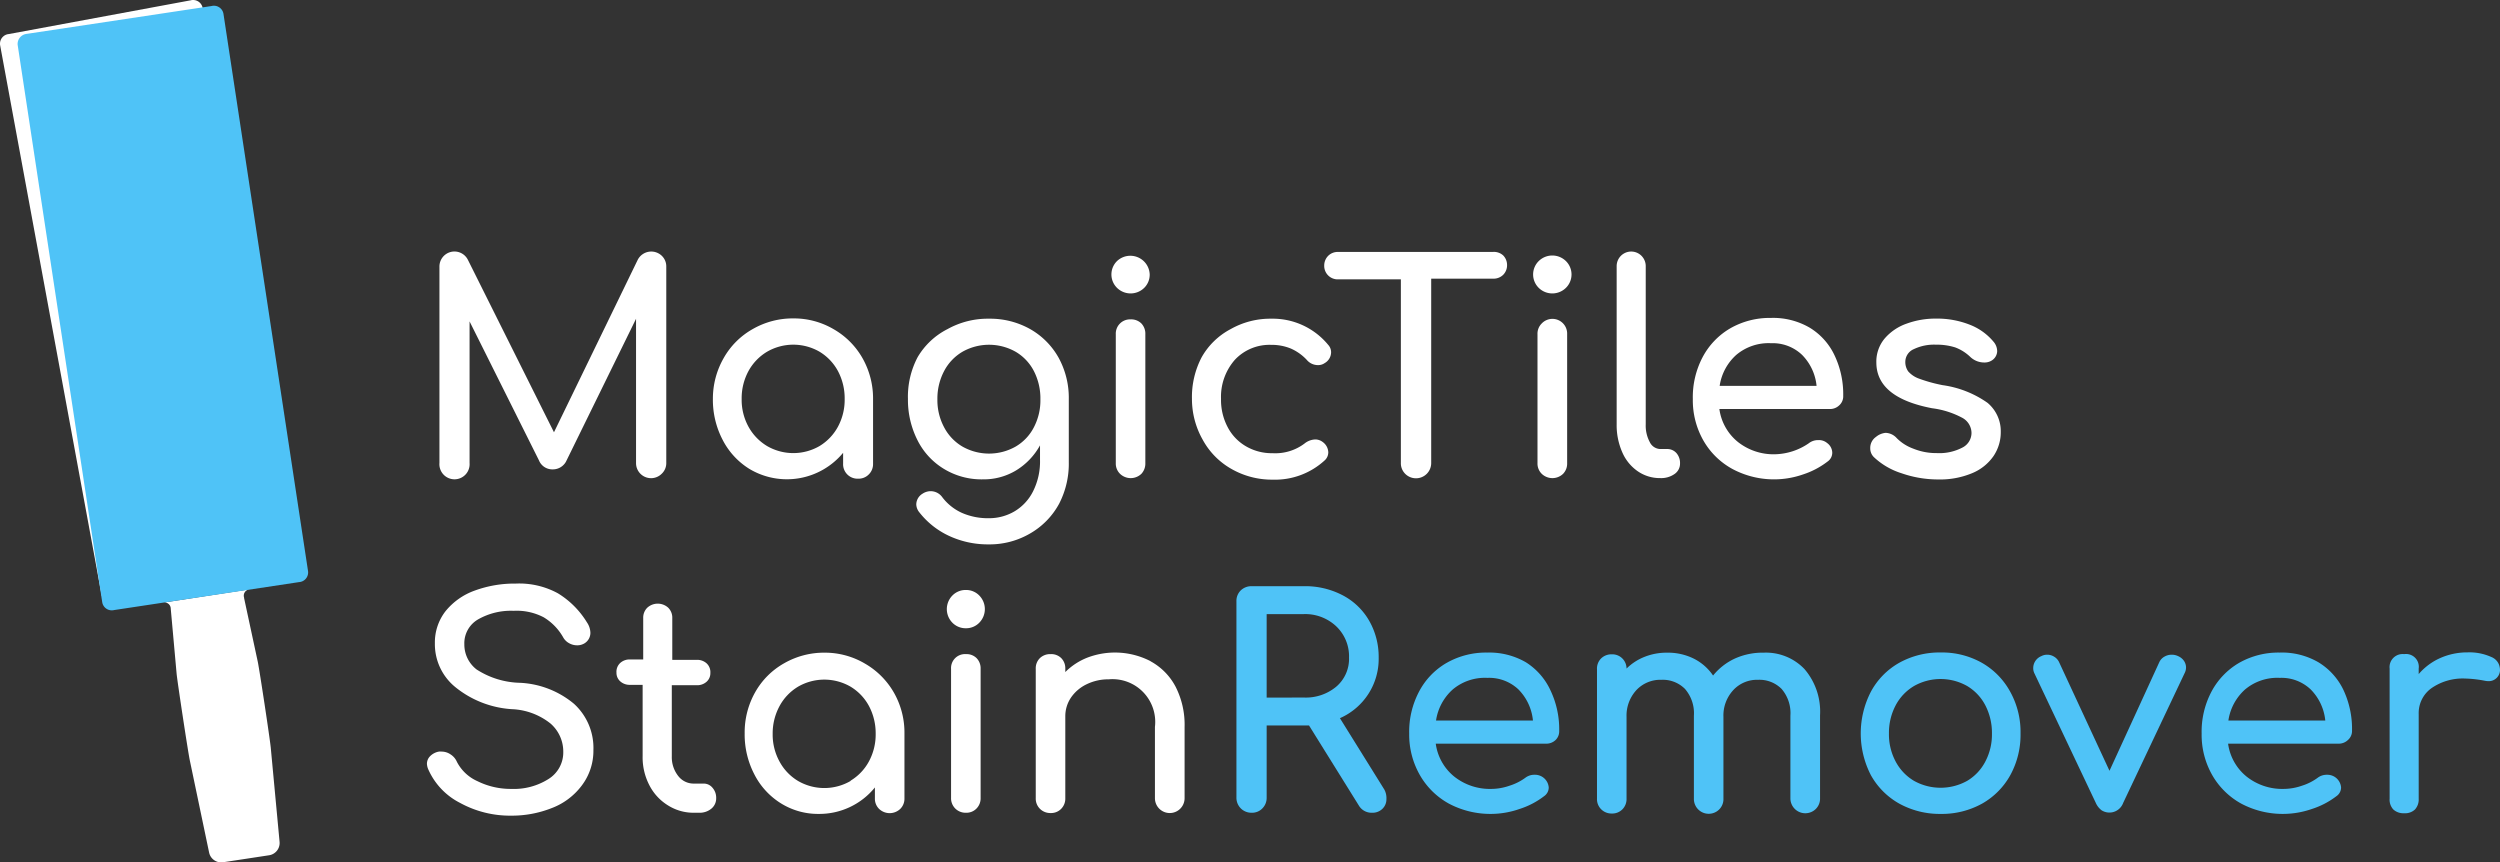
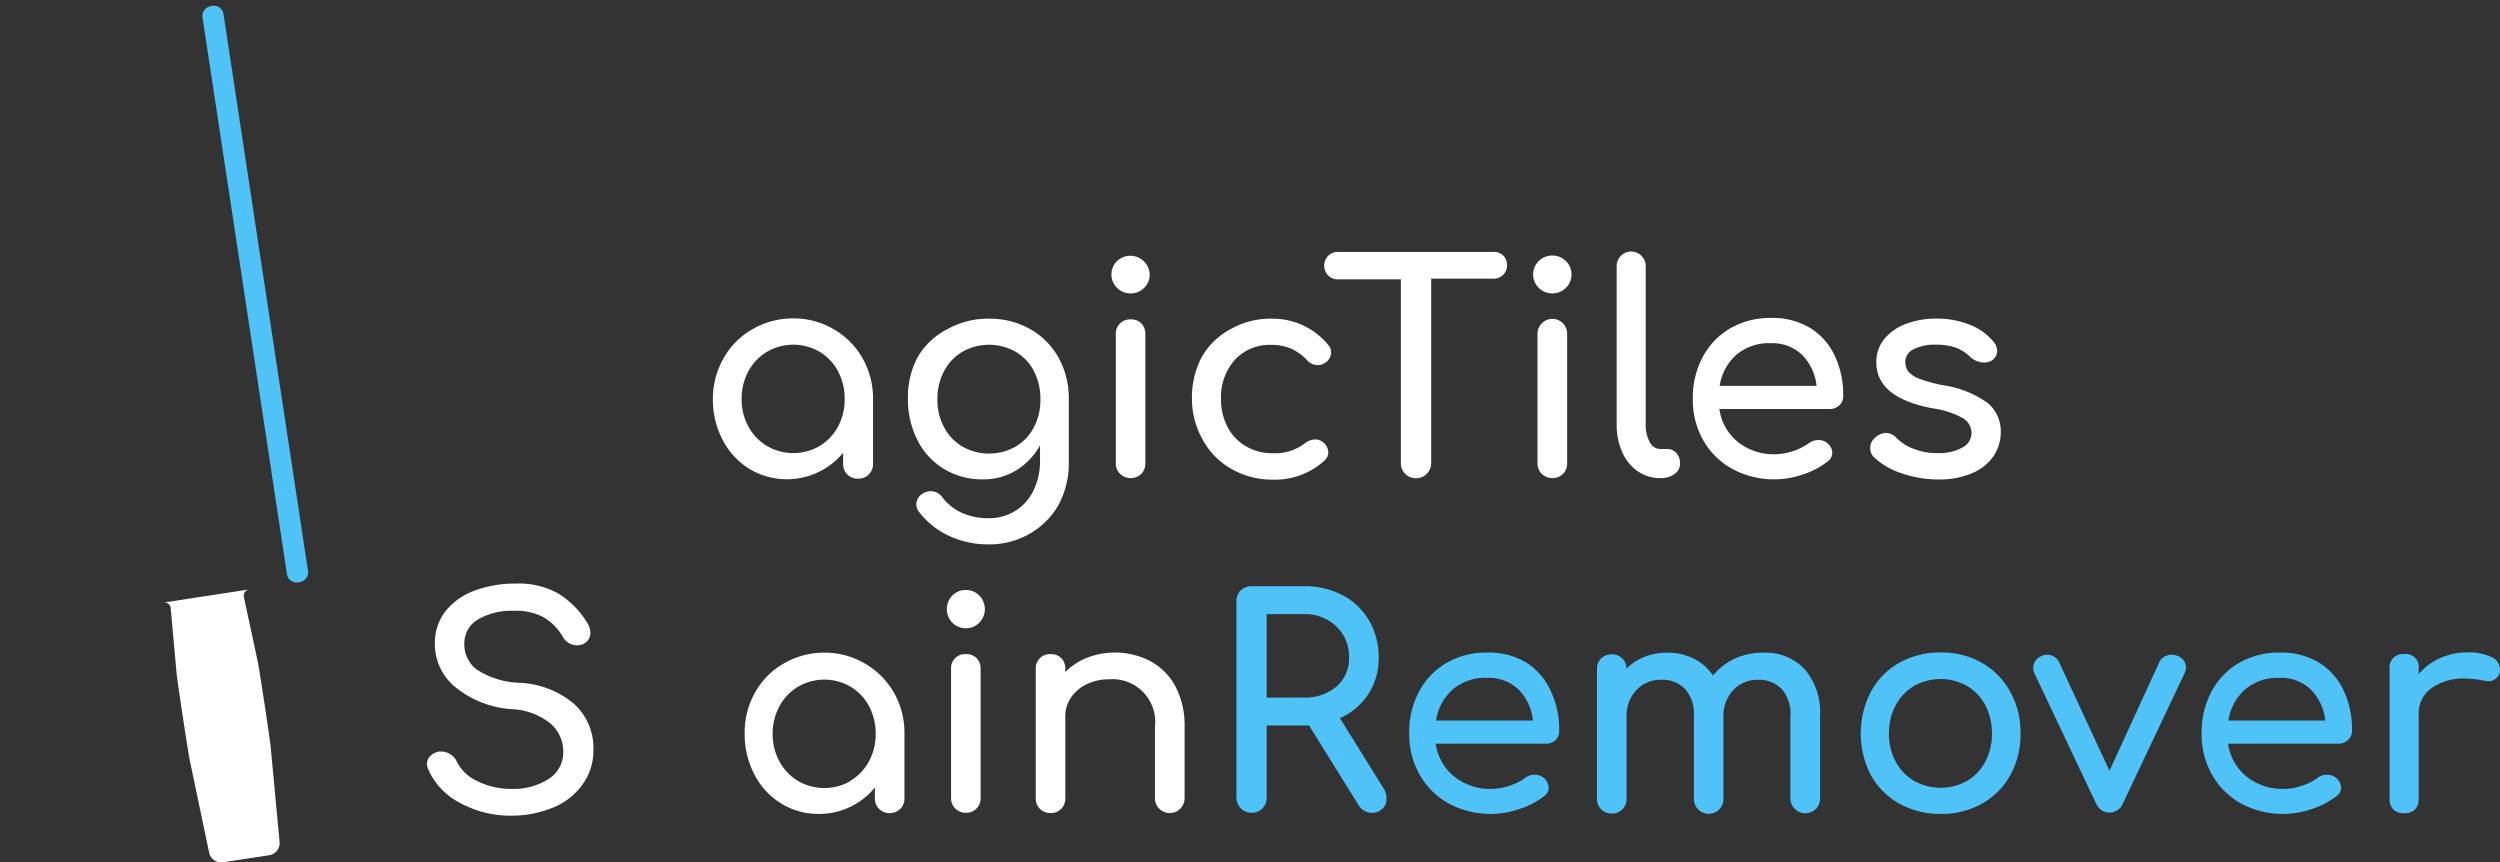
<svg xmlns="http://www.w3.org/2000/svg" width="258.001" height="89" viewBox="0 0 258.001 89">
  <rect x="0" y="0" width="258.001" height="89" fill="#333333" stroke="none" />
  <g id="Layer_2" data-name="Layer 2" transform="translate(0.01 0.034)">
    <g id="Layer_1" data-name="Layer 1" transform="translate(-0.01 -0.034)">
      <g id="Group_31" data-name="Group 31">
        <g id="Group_27" data-name="Group 27" transform="translate(45.345 25.955)">
-           <path id="Path_41" data-name="Path 41" d="M68.3,26.45a1.51,1.51,0,0,1,.45,1.11V47.82a1.49,1.49,0,0,1-.47,1.11,1.55,1.55,0,0,1-2.65-1.11V32.94L58.39,47.7a1.55,1.55,0,0,1-1.35.78,1.49,1.49,0,0,1-1.43-.93L48.45,33.21V47.82a1.56,1.56,0,1,1-3.11,0V27.56a1.55,1.55,0,0,1,2.93-.72l8.89,17.81,8.65-17.81a1.57,1.57,0,0,1,2.49-.39Z" transform="translate(-45.335 -25.995)" fill="#fff" />
          <path id="Path_42" data-name="Path 42" d="M86,34a8,8,0,0,1,3,3,8.44,8.44,0,0,1,1.09,4.24v6.67A1.48,1.48,0,0,1,89.65,49a1.46,1.46,0,0,1-1.09.44A1.49,1.49,0,0,1,87,47.88V46.77a7.53,7.53,0,0,1-9.69,1.65,7.61,7.61,0,0,1-2.75-3,8.92,8.92,0,0,1-1-4.23A8.43,8.43,0,0,1,74.67,37a7.85,7.85,0,0,1,3-3,8.29,8.29,0,0,1,4.21-1.1A8.09,8.09,0,0,1,86,34ZM84.57,46.07a5.25,5.25,0,0,0,1.9-2,5.86,5.86,0,0,0,.69-2.85,6,6,0,0,0-.69-2.88,5.21,5.21,0,0,0-1.9-2,5.4,5.4,0,0,0-5.42,0,5.26,5.26,0,0,0-1.92,2,5.9,5.9,0,0,0-.7,2.88,5.76,5.76,0,0,0,.7,2.85,5.3,5.3,0,0,0,1.92,2,5.4,5.4,0,0,0,5.42,0Z" transform="translate(-45.335 -25.995)" fill="#fff" />
          <path id="Path_43" data-name="Path 43" d="M106.3,34a7.73,7.73,0,0,1,2.93,2.94,8.64,8.64,0,0,1,1.06,4.32v6.46a9,9,0,0,1-1,4.31,7.85,7.85,0,0,1-3,3.07,8.28,8.28,0,0,1-4.3,1.12,9.46,9.46,0,0,1-4-.85,8.35,8.35,0,0,1-3.11-2.44,1.36,1.36,0,0,1-.33-.84A1.31,1.31,0,0,1,95.18,51a1.54,1.54,0,0,1,.84-.27,1.48,1.48,0,0,1,1.22.63,5.26,5.26,0,0,0,2,1.6,6.67,6.67,0,0,0,2.78.56,5.18,5.18,0,0,0,2.67-.71,5,5,0,0,0,1.91-2.06,6.87,6.87,0,0,0,.72-3.25V46a6.94,6.94,0,0,1-2.46,2.58,6.45,6.45,0,0,1-3.44.93,7.46,7.46,0,0,1-4-1.07,7.24,7.24,0,0,1-2.73-2.94,9.21,9.21,0,0,1-1-4.28,8.75,8.75,0,0,1,1-4.32A7.53,7.53,0,0,1,97.78,34a8.55,8.55,0,0,1,4.28-1.07A8.43,8.43,0,0,1,106.3,34Zm-1.5,12.13a4.9,4.9,0,0,0,1.89-2,6,6,0,0,0,.67-2.88,6.18,6.18,0,0,0-.67-2.91,4.93,4.93,0,0,0-1.89-2,5.57,5.57,0,0,0-5.48,0,5,5,0,0,0-1.9,2,6.07,6.07,0,0,0-.69,2.91,5.93,5.93,0,0,0,.69,2.88,5,5,0,0,0,1.9,2A5.57,5.57,0,0,0,104.8,46.13Z" transform="translate(-45.335 -25.995)" fill="#fff" />
          <path id="Path_44" data-name="Path 44" d="M115.28,29.76a1.94,1.94,0,0,1,0-2.79,2,2,0,0,1,3.36,1.39,1.91,1.91,0,0,1-.58,1.4A2,2,0,0,1,115.28,29.76Zm.3,19.18a1.48,1.48,0,0,1-.44-1.09V34.53A1.47,1.47,0,0,1,116.67,33a1.5,1.5,0,0,1,1.11.42,1.53,1.53,0,0,1,.41,1.11V47.85a1.54,1.54,0,0,1-.41,1.09,1.59,1.59,0,0,1-2.2,0Z" transform="translate(-45.335 -25.995)" fill="#fff" />
          <path id="Path_45" data-name="Path 45" d="M127.05,48.42a7.66,7.66,0,0,1-2.94-3A8.52,8.52,0,0,1,123,41.21a8.85,8.85,0,0,1,1-4.3A7.39,7.39,0,0,1,127,34a8.3,8.3,0,0,1,4.2-1.07,7.41,7.41,0,0,1,5.86,2.7,1.12,1.12,0,0,1,.3.78,1.3,1.3,0,0,1-.66,1.1,1.17,1.17,0,0,1-.69.21,1.5,1.5,0,0,1-1.16-.54A5,5,0,0,0,133.18,36a5.16,5.16,0,0,0-2-.37,4.89,4.89,0,0,0-3.75,1.54A5.79,5.79,0,0,0,126,41.21a6,6,0,0,0,.67,2.88,4.9,4.9,0,0,0,1.89,2,5.28,5.28,0,0,0,2.76.72,5,5,0,0,0,3.3-1,1.88,1.88,0,0,1,1.11-.42,1.27,1.27,0,0,1,.77.27,1.36,1.36,0,0,1,.57,1.07,1.12,1.12,0,0,1-.36.81,7.58,7.58,0,0,1-5.39,2,8.42,8.42,0,0,1-4.27-1.12Z" transform="translate(-45.335 -25.995)" fill="#fff" />
          <path id="Path_46" data-name="Path 46" d="M155.12,26.4a1.41,1.41,0,0,1,.4,1,1.39,1.39,0,0,1-.4,1,1.41,1.41,0,0,1-1,.4h-6.43v19A1.57,1.57,0,0,1,145,48.93a1.54,1.54,0,0,1-.44-1.11V28.87h-6.47a1.39,1.39,0,0,1-1.44-1.43,1.42,1.42,0,0,1,.41-1,1.39,1.39,0,0,1,1-.4h16A1.41,1.41,0,0,1,155.12,26.4Z" transform="translate(-45.335 -25.995)" fill="#fff" />
          <path id="Path_47" data-name="Path 47" d="M158.8,29.76a1.94,1.94,0,0,1,0-2.79,2,2,0,0,1,2.78,0,1.94,1.94,0,0,1,0,2.79A2,2,0,0,1,158.8,29.76Zm.3,19.18a1.48,1.48,0,0,1-.44-1.09V34.53a1.48,1.48,0,0,1,.44-1.11,1.52,1.52,0,0,1,2.62,1.11V47.85a1.5,1.5,0,0,1-.42,1.09,1.59,1.59,0,0,1-2.2,0Z" transform="translate(-45.335 -25.995)" fill="#fff" />
          <path id="Path_48" data-name="Path 48" d="M169,48.67a4.58,4.58,0,0,1-1.61-2,6.92,6.92,0,0,1-.56-2.86V27.5a1.5,1.5,0,0,1,3,0V43.84a3.59,3.59,0,0,0,.42,1.83,1.24,1.24,0,0,0,1.08.71H172a1.26,1.26,0,0,1,1,.42,1.56,1.56,0,0,1,.37,1.08,1.29,1.29,0,0,1-.57,1.08,2.4,2.4,0,0,1-1.46.42h-.06a4,4,0,0,1-2.28-.71Z" transform="translate(-45.335 -25.995)" fill="#fff" />
          <path id="Path_49" data-name="Path 49" d="M189.79,41.88a1.36,1.36,0,0,1-1,.37H177.43a5.28,5.28,0,0,0,1.9,3.39,5.92,5.92,0,0,0,3.85,1.28,6.4,6.4,0,0,0,3.47-1.13,1.55,1.55,0,0,1,1-.33,1.29,1.29,0,0,1,.9.3,1.27,1.27,0,0,1,.53,1,1.1,1.1,0,0,1-.47.9A8.38,8.38,0,0,1,186.07,49a9.1,9.1,0,0,1-7.29-.56,7.68,7.68,0,0,1-3-2.94,8.39,8.39,0,0,1-1.09-4.28,8.85,8.85,0,0,1,1-4.3,7.5,7.5,0,0,1,2.87-3,8.2,8.2,0,0,1,4.18-1.07,7.5,7.5,0,0,1,4,1,6.64,6.64,0,0,1,2.57,2.85,9.32,9.32,0,0,1,.9,4.19,1.24,1.24,0,0,1-.42.99Zm-10.61-5.22a5.33,5.33,0,0,0-1.72,3.2h10a5.26,5.26,0,0,0-1.5-3.2,4.38,4.38,0,0,0-3.2-1.2A5.17,5.17,0,0,0,179.18,36.66Z" transform="translate(-45.335 -25.995)" fill="#fff" />
          <path id="Path_50" data-name="Path 50" d="M196.2,48.87a7.36,7.36,0,0,1-2.82-1.65,1.26,1.26,0,0,1-.38-.93,1.38,1.38,0,0,1,.59-1.16,1.82,1.82,0,0,1,1-.42,1.61,1.61,0,0,1,1.14.54,4.63,4.63,0,0,0,1.71,1.09,6.28,6.28,0,0,0,2.42.46,5.14,5.14,0,0,0,2.65-.57,1.7,1.7,0,0,0,.94-1.52,1.8,1.8,0,0,0-.93-1.54,9,9,0,0,0-3.14-1q-5.75-1.1-5.75-4.73a3.7,3.7,0,0,1,.87-2.48,5.29,5.29,0,0,1,2.28-1.53,8.65,8.65,0,0,1,3-.51,9.16,9.16,0,0,1,3.49.63,6,6,0,0,1,2.44,1.74,1.52,1.52,0,0,1,.39,1,1.17,1.17,0,0,1-.51.92,1.39,1.39,0,0,1-.84.24,2.09,2.09,0,0,1-1.41-.56,4.55,4.55,0,0,0-1.58-1,6.4,6.4,0,0,0-2-.28,4.83,4.83,0,0,0-2.26.46,1.43,1.43,0,0,0-.88,1.3,1.66,1.66,0,0,0,.3,1,2.69,2.69,0,0,0,1.13.75,15.63,15.63,0,0,0,2.43.67,10.57,10.57,0,0,1,4.62,1.82,3.81,3.81,0,0,1,1.37,3,4.4,4.4,0,0,1-.75,2.5,5,5,0,0,1-2.2,1.76,8.56,8.56,0,0,1-3.49.65,11.48,11.48,0,0,1-3.83-.65Z" transform="translate(-45.335 -25.995)" fill="#fff" />
        </g>
        <g id="Group_28" data-name="Group 28" transform="translate(44.06 60.218)">
          <path id="Path_51" data-name="Path 51" d="M47.48,83a7.1,7.1,0,0,1-3.28-3.44,1.63,1.63,0,0,1-.15-.6,1.11,1.11,0,0,1,.33-.79,1.69,1.69,0,0,1,.9-.47,1.05,1.05,0,0,1,.3,0,1.63,1.63,0,0,1,.91.29,1.72,1.72,0,0,1,.65.76,4.38,4.38,0,0,0,2.12,2,7.73,7.73,0,0,0,3.5.8,6.68,6.68,0,0,0,3.8-1,3.23,3.23,0,0,0,1.56-2.83A3.83,3.83,0,0,0,56.8,74.8a6.82,6.82,0,0,0-4-1.48A10.27,10.27,0,0,1,47,71.06a5.71,5.71,0,0,1-2.13-4.53,5.25,5.25,0,0,1,1.09-3.31,6.84,6.84,0,0,1,3-2.13,11.93,11.93,0,0,1,4.26-.73,8.33,8.33,0,0,1,4.34,1,9,9,0,0,1,3,3,2,2,0,0,1,.36,1.08,1.27,1.27,0,0,1-.6,1.08,1.42,1.42,0,0,1-.78.21,1.66,1.66,0,0,1-.84-.23,1.53,1.53,0,0,1-.6-.61,5.68,5.68,0,0,0-2-2.05,6,6,0,0,0-3.1-.67,6.84,6.84,0,0,0-3.68.89,2.84,2.84,0,0,0-1.41,2.56,3.25,3.25,0,0,0,1.26,2.6,8.61,8.61,0,0,0,4.49,1.38,9.38,9.38,0,0,1,5.57,2.17,6.16,6.16,0,0,1,2,4.77A5.94,5.94,0,0,1,60,81.24a6.94,6.94,0,0,1-3.1,2.3,11.17,11.17,0,0,1-4.15.77A10.72,10.72,0,0,1,47.48,83Z" transform="translate(-44.05 -60.352)" fill="#fff" />
-           <path id="Path_52" data-name="Path 52" d="M73.52,81.43a1.56,1.56,0,0,1,.38,1.08,1.36,1.36,0,0,1-.5,1.08,1.89,1.89,0,0,1-1.27.42h-.54a4.93,4.93,0,0,1-2.68-.77A5.24,5.24,0,0,1,67,81.16a6.24,6.24,0,0,1-.69-3V70.81H65a1.44,1.44,0,0,1-1-.36,1.17,1.17,0,0,1-.39-.9,1.24,1.24,0,0,1,.39-1,1.44,1.44,0,0,1,1-.36h1.37V63.92a1.44,1.44,0,0,1,.42-1.07,1.6,1.6,0,0,1,2.16,0,1.44,1.44,0,0,1,.42,1.07v4.31h2.54a1.44,1.44,0,0,1,1,.36,1.24,1.24,0,0,1,.39,1,1.17,1.17,0,0,1-.39.9,1.44,1.44,0,0,1-1,.36H69.32V78.2a3.13,3.13,0,0,0,.65,2,2,2,0,0,0,1.62.8h1a1.17,1.17,0,0,1,.93.43Z" transform="translate(-44.05 -60.352)" fill="#fff" />
          <path id="Path_53" data-name="Path 53" d="M89.24,68.61a8.09,8.09,0,0,1,3,3,8.34,8.34,0,0,1,1.09,4.24v6.67a1.47,1.47,0,0,1-.43,1.09,1.58,1.58,0,0,1-2.19,0,1.47,1.47,0,0,1-.43-1.09V81.4a7.38,7.38,0,0,1-5.78,2.73,7.24,7.24,0,0,1-3.9-1.08,7.56,7.56,0,0,1-2.76-3,8.92,8.92,0,0,1-1-4.23,8.44,8.44,0,0,1,1.08-4.24,7.83,7.83,0,0,1,3-3,8.28,8.28,0,0,1,4.21-1.09A8.12,8.12,0,0,1,89.24,68.61ZM87.77,80.7a5.18,5.18,0,0,0,1.9-2,5.86,5.86,0,0,0,.69-2.85A6,6,0,0,0,89.67,73a5.2,5.2,0,0,0-1.9-2,5.4,5.4,0,0,0-5.42,0,5.23,5.23,0,0,0-1.91,2,5.91,5.91,0,0,0-.71,2.88,5.77,5.77,0,0,0,.71,2.85,5.2,5.2,0,0,0,1.91,2,5.4,5.4,0,0,0,5.42,0Z" transform="translate(-44.05 -60.352)" fill="#fff" />
          <path id="Path_54" data-name="Path 54" d="M98.27,64.39a2,2,0,0,1,0-2.79,1.91,1.91,0,0,1,1.4-.58,1.89,1.89,0,0,1,1.39.58,2,2,0,0,1,0,2.79,1.89,1.89,0,0,1-1.39.58,1.91,1.91,0,0,1-1.4-.58Zm.3,19.18a1.49,1.49,0,0,1-.43-1.09V69.16a1.44,1.44,0,0,1,1.53-1.52,1.47,1.47,0,0,1,1.1.41,1.5,1.5,0,0,1,.42,1.11V82.48a1.49,1.49,0,0,1-.42,1.09,1.45,1.45,0,0,1-1.1.44A1.5,1.5,0,0,1,98.57,83.57Z" transform="translate(-44.05 -60.352)" fill="#fff" />
          <path id="Path_55" data-name="Path 55" d="M118.73,68.38A6.33,6.33,0,0,1,121.31,71a8.62,8.62,0,0,1,.93,4.15v7.36a1.53,1.53,0,0,1-3.06,0V75.15a4.41,4.41,0,0,0-4.76-4.91,5.13,5.13,0,0,0-2.29.51,4.1,4.1,0,0,0-1.61,1.37,3.42,3.42,0,0,0-.59,1.95v8.44a1.5,1.5,0,0,1-.42,1.09,1.45,1.45,0,0,1-1.1.44,1.5,1.5,0,0,1-1.1-.44,1.47,1.47,0,0,1-.43-1.09V69.16a1.47,1.47,0,0,1,.43-1.11,1.52,1.52,0,0,1,1.1-.41,1.47,1.47,0,0,1,1.1.41,1.5,1.5,0,0,1,.42,1.11v.33A6.66,6.66,0,0,1,112.21,68a8,8,0,0,1,6.52.37Z" transform="translate(-44.05 -60.352)" fill="#fff" />
          <path id="Path_56" data-name="Path 56" d="M143.07,82.6a1.36,1.36,0,0,1-.41,1,1.46,1.46,0,0,1-1.09.41,1.52,1.52,0,0,1-1.35-.75L135.08,75h-4.37v7.45a1.54,1.54,0,0,1-.44,1.11,1.48,1.48,0,0,1-1.12.45,1.54,1.54,0,0,1-1.56-1.56V62.19a1.51,1.51,0,0,1,.45-1.13,1.57,1.57,0,0,1,1.11-.43h5.39a8.3,8.3,0,0,1,4,.93,6.77,6.77,0,0,1,2.73,2.6,7.5,7.5,0,0,1,1,3.83,6.68,6.68,0,0,1-4,6.26l4.58,7.36a1.84,1.84,0,0,1,.22.99Zm-8.53-10.48A4.9,4.9,0,0,0,137.89,71a3.77,3.77,0,0,0,1.32-3,4.27,4.27,0,0,0-1.32-3.23,4.66,4.66,0,0,0-3.35-1.26h-3.83v8.62Z" transform="translate(-44.05 -60.352)" fill="#4fc3f7" />
          <path id="Path_57" data-name="Path 57" d="M160.52,76.51a1.37,1.37,0,0,1-1,.37H148.16a5.28,5.28,0,0,0,1.9,3.39,5.91,5.91,0,0,0,3.84,1.28,5.77,5.77,0,0,0,1.87-.33,5.63,5.63,0,0,0,1.61-.8,1.53,1.53,0,0,1,1-.33,1.42,1.42,0,0,1,1.44,1.31,1.09,1.09,0,0,1-.48.9,8.27,8.27,0,0,1-2.53,1.32,9,9,0,0,1-2.89.51,9.15,9.15,0,0,1-4.4-1.06,7.75,7.75,0,0,1-3-2.95,8.39,8.39,0,0,1-1.1-4.28,8.85,8.85,0,0,1,1-4.3,7.37,7.37,0,0,1,2.87-3,8.19,8.19,0,0,1,4.17-1.06,7.54,7.54,0,0,1,4,1,6.77,6.77,0,0,1,2.54,2.9,9.32,9.32,0,0,1,.9,4.19,1.24,1.24,0,0,1-.38.94Zm-10.61-5.22a5.35,5.35,0,0,0-1.72,3.2h10a5.28,5.28,0,0,0-1.49-3.2,4.4,4.4,0,0,0-3.21-1.2,5.16,5.16,0,0,0-3.58,1.2Z" transform="translate(-44.05 -60.352)" fill="#4fc3f7" />
          <path id="Path_58" data-name="Path 58" d="M186.22,69.19a6.73,6.73,0,0,1,1.6,4.76v8.56a1.5,1.5,0,0,1-.42,1.09,1.54,1.54,0,0,1-2.64-1.09V74a3.82,3.82,0,0,0-.91-2.77,3.23,3.23,0,0,0-2.44-.94,3.34,3.34,0,0,0-2.56,1.08,3.85,3.85,0,0,0-1,2.75v8.44a1.5,1.5,0,0,1-.42,1.09,1.53,1.53,0,0,1-2.63-1.09V74a3.83,3.83,0,0,0-.92-2.77,3.23,3.23,0,0,0-2.44-.94,3.39,3.39,0,0,0-2.59,1.08,3.89,3.89,0,0,0-1,2.75v8.44a1.5,1.5,0,0,1-.42,1.09,1.47,1.47,0,0,1-1.1.44,1.5,1.5,0,0,1-1.1-.44,1.47,1.47,0,0,1-.43-1.09V69.19a1.47,1.47,0,0,1,.43-1.11,1.52,1.52,0,0,1,1.1-.42,1.47,1.47,0,0,1,1.52,1.47,5.49,5.49,0,0,1,1.86-1.21,6.15,6.15,0,0,1,2.33-.43,6,6,0,0,1,2.74.61,5.24,5.24,0,0,1,2,1.75A6.26,6.26,0,0,1,179,68.11a6.93,6.93,0,0,1,3-.62,5.49,5.49,0,0,1,4.22,1.7Z" transform="translate(-44.05 -60.352)" fill="#4fc3f7" />
          <path id="Path_59" data-name="Path 59" d="M196,83.07a7.58,7.58,0,0,1-2.94-2.95,9.39,9.39,0,0,1,0-8.59,7.51,7.51,0,0,1,2.94-3,8.55,8.55,0,0,1,4.28-1.06,8.38,8.38,0,0,1,4.23,1.06,7.65,7.65,0,0,1,2.94,3,8.58,8.58,0,0,1,1.06,4.31,8.67,8.67,0,0,1-1.05,4.28,7.6,7.6,0,0,1-2.92,2.95,8.55,8.55,0,0,1-4.26,1.06A8.65,8.65,0,0,1,196,83.07Zm7-2.35a5,5,0,0,0,1.88-2,6,6,0,0,0,.68-2.88,6.18,6.18,0,0,0-.68-2.91,5,5,0,0,0-1.88-2,5.57,5.57,0,0,0-5.48,0,5.08,5.08,0,0,0-1.9,2,6.07,6.07,0,0,0-.69,2.91,5.93,5.93,0,0,0,.69,2.88,5.08,5.08,0,0,0,1.9,2,5.64,5.64,0,0,0,5.48,0Z" transform="translate(-44.05 -60.352)" fill="#4fc3f7" />
          <path id="Path_60" data-name="Path 60" d="M225.38,68.34a1.23,1.23,0,0,1,.21.7,1.28,1.28,0,0,1-.15.57L219.1,83a1.51,1.51,0,0,1-2.22.76,1.94,1.94,0,0,1-.6-.76l-6.34-13.38a1.19,1.19,0,0,1-.12-.54,1.33,1.33,0,0,1,.83-1.23,1.28,1.28,0,0,1,.63-.15,1.34,1.34,0,0,1,.69.2,1.29,1.29,0,0,1,.51.55l5.21,11.23,5.15-11.23a1.26,1.26,0,0,1,.52-.55,1.49,1.49,0,0,1,.73-.2,1.52,1.52,0,0,1,.69.15A1.42,1.42,0,0,1,225.38,68.34Z" transform="translate(-44.05 -60.352)" fill="#4fc3f7" />
          <path id="Path_61" data-name="Path 61" d="M242.29,76.51a1.36,1.36,0,0,1-1,.37H229.93a5.28,5.28,0,0,0,1.9,3.39,5.92,5.92,0,0,0,3.85,1.28,5.81,5.81,0,0,0,1.87-.33,5.56,5.56,0,0,0,1.6-.8,1.55,1.55,0,0,1,1-.33,1.42,1.42,0,0,1,1.44,1.31,1.09,1.09,0,0,1-.48.9,8.38,8.38,0,0,1-2.53,1.32,9.15,9.15,0,0,1-7.29-.55,7.77,7.77,0,0,1-3-2.95,8.39,8.39,0,0,1-1.09-4.28,8.85,8.85,0,0,1,1-4.3,7.5,7.5,0,0,1,2.87-3,8.2,8.2,0,0,1,4.18-1.06,7.5,7.5,0,0,1,4,1,6.73,6.73,0,0,1,2.58,2.85,9.46,9.46,0,0,1,.89,4.19A1.24,1.24,0,0,1,242.29,76.51Zm-10.61-5.22a5.35,5.35,0,0,0-1.72,3.2h10a5.29,5.29,0,0,0-1.5-3.2,4.38,4.38,0,0,0-3.2-1.2,5.17,5.17,0,0,0-3.58,1.2Z" transform="translate(-44.05 -60.352)" fill="#4fc3f7" />
          <path id="Path_62" data-name="Path 62" d="M257.08,67.93a1.4,1.4,0,0,1,.9,1.2,1.049,1.049,0,0,1,0,.3,1.16,1.16,0,0,1-1.2,1,2.529,2.529,0,0,1-.45-.06,11.831,11.831,0,0,0-1.94-.21,5.66,5.66,0,0,0-3.48,1,3.16,3.16,0,0,0-1.31,2.66v8.74a1.54,1.54,0,0,1-.38,1.11,1.48,1.48,0,0,1-1.12.39,1.54,1.54,0,0,1-1.11-.38,1.48,1.48,0,0,1-.39-1.12V69.13a1.35,1.35,0,0,1,1.5-1.49,1.32,1.32,0,0,1,1.5,1.49v.57a6.29,6.29,0,0,1,2.21-1.65,6.89,6.89,0,0,1,2.82-.59,5.47,5.47,0,0,1,2.45.47Z" transform="translate(-44.05 -60.352)" fill="#4fc3f7" />
        </g>
        <g id="Group_30" data-name="Group 30">
-           <path id="Path_63" data-name="Path 63" d="M20.9.77A1,1,0,0,0,19.66,0L.9,3.48A1,1,0,0,0,0,4.62L10.47,61.35a1,1,0,0,0,1.24.75Z" transform="translate(0.01 0.034)" fill="#fff" />
          <g id="Group_29" data-name="Group 29" transform="translate(1.817 0.594)">
            <path id="Path_64" data-name="Path 64" d="M16.85,62.32a.64.64,0,0,1,.76.63l.61,6.76c.11,1,1.15,7.88,1.35,8.86l2,9.55a1.28,1.28,0,0,0,1.44,1l2.37-.36,2.36-.36a1.28,1.28,0,0,0,1.1-1.4l-.91-9.72c-.1-1-1.14-7.88-1.34-8.86l-1.41-6.56h0v-.05a.65.65,0,0,1,.54-.85" transform="translate(-1.806 -0.728)" fill="#fff" />
-             <path id="Path_65" data-name="Path 65" d="M30.85,60.04a1,1,0,0,0,.93-1.127L23.05,1.388a1,1,0,0,0-1.23-.8L2.75,3.462a1.048,1.048,0,0,0-.94,1.127l8.73,57.535a1,1,0,0,0,1.23.8Z" transform="translate(-1.806 -0.56)" fill="#4fc3f7" />
+             <path id="Path_65" data-name="Path 65" d="M30.85,60.04a1,1,0,0,0,.93-1.127L23.05,1.388a1,1,0,0,0-1.23-.8a1.048,1.048,0,0,0-.94,1.127l8.73,57.535a1,1,0,0,0,1.23.8Z" transform="translate(-1.806 -0.56)" fill="#4fc3f7" />
          </g>
        </g>
      </g>
    </g>
  </g>
</svg>